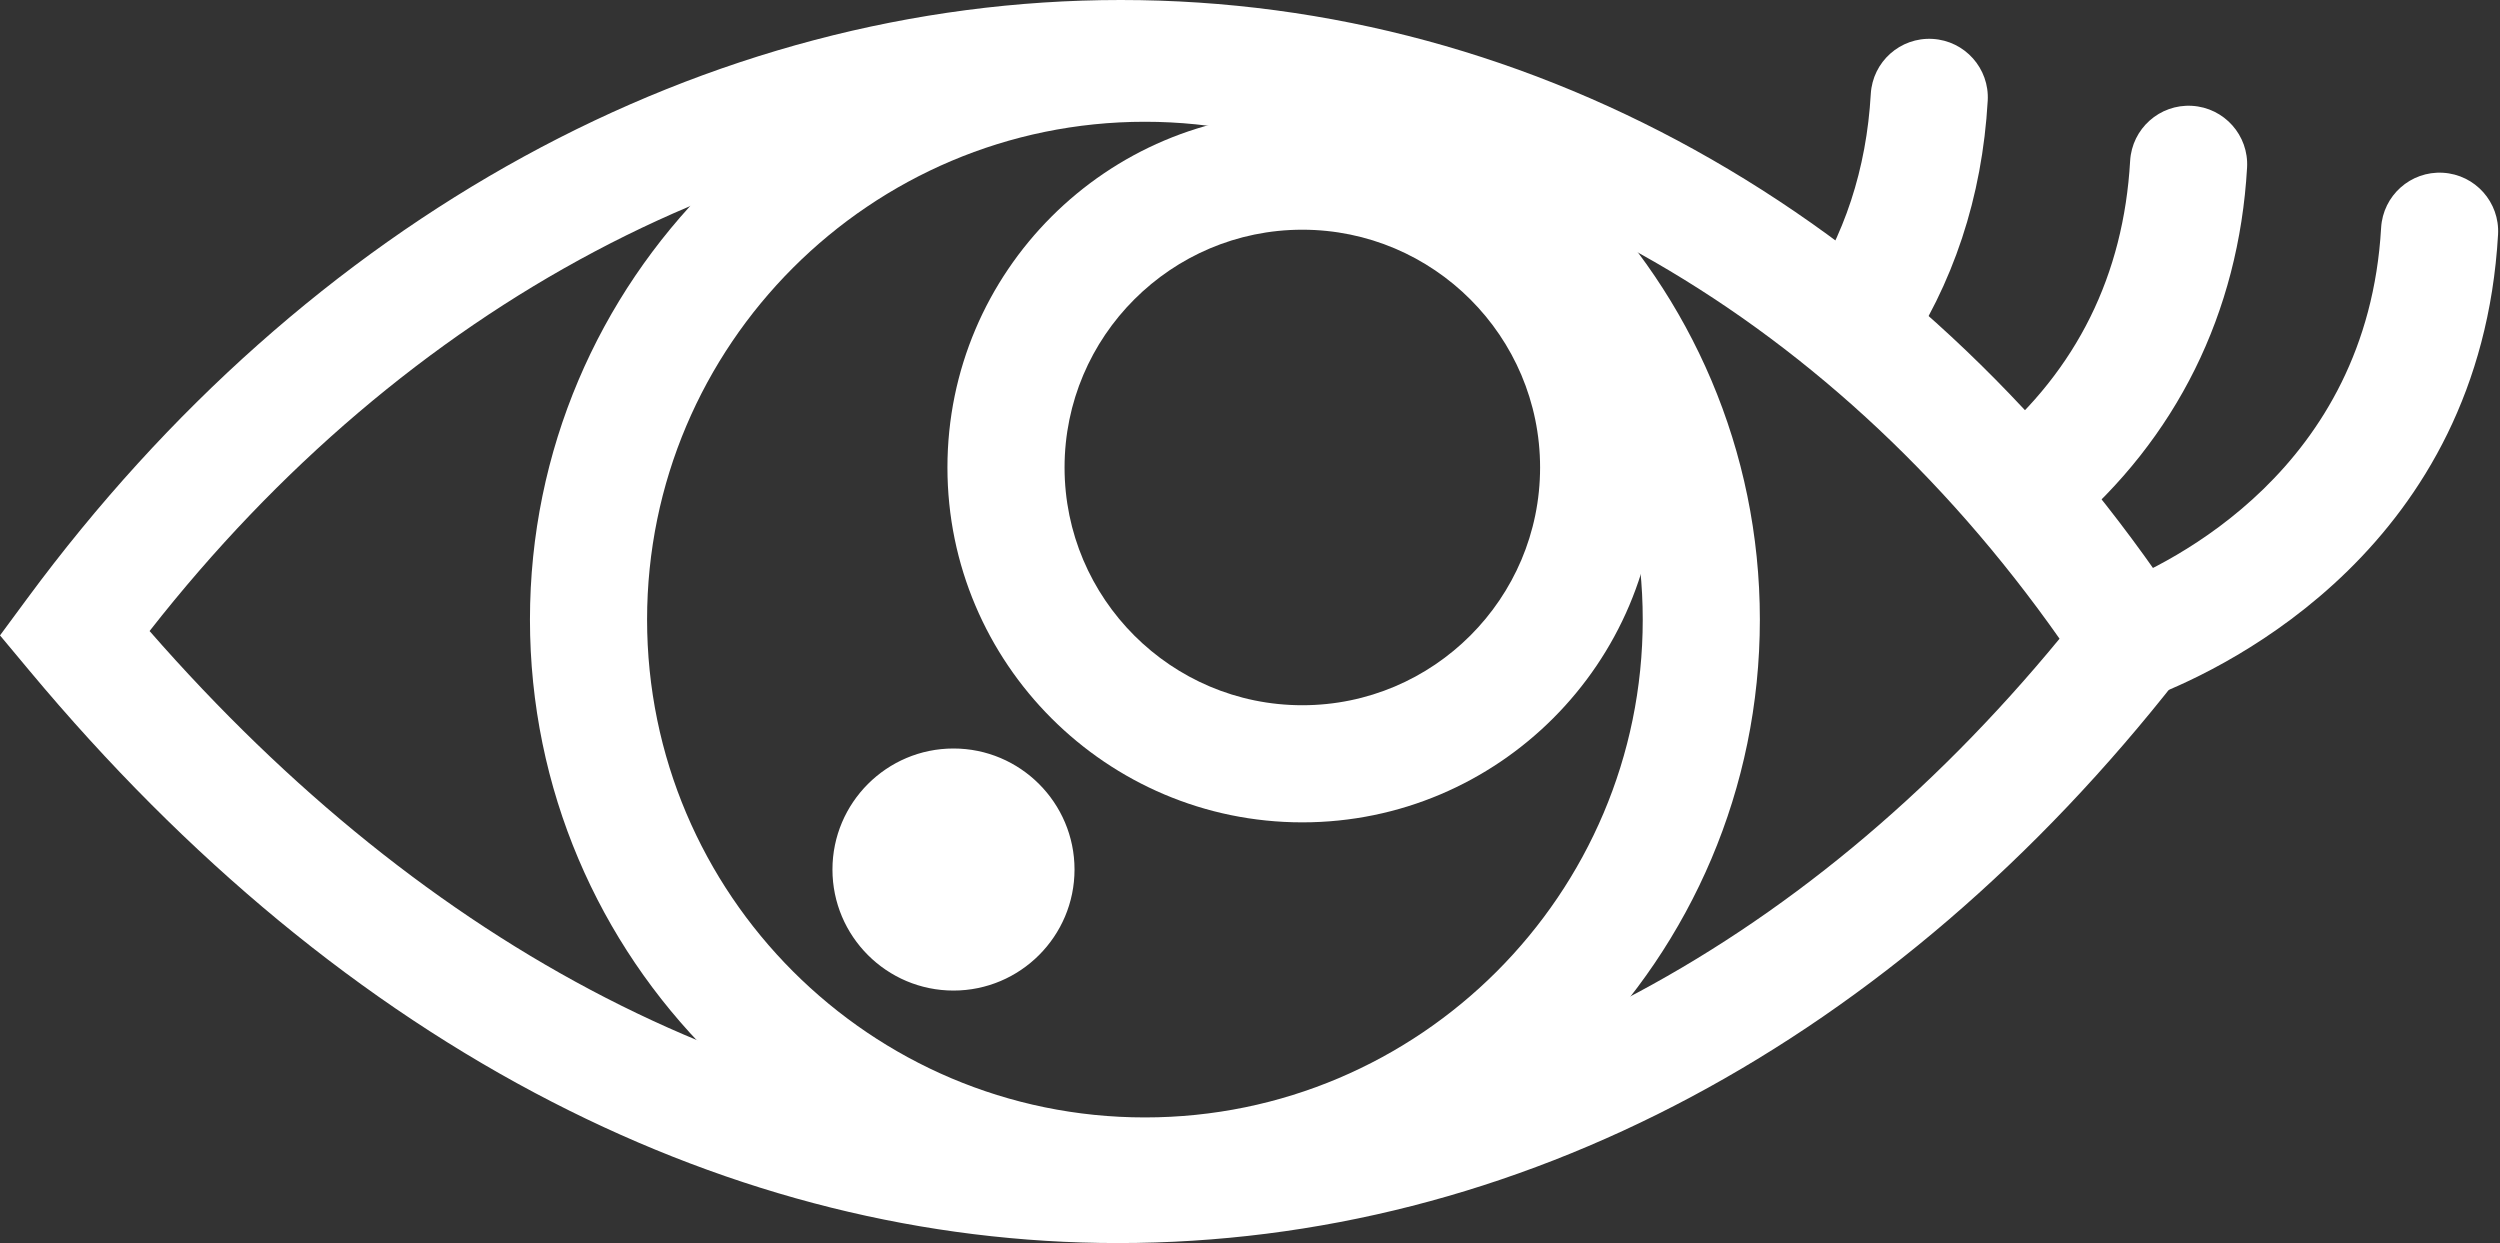
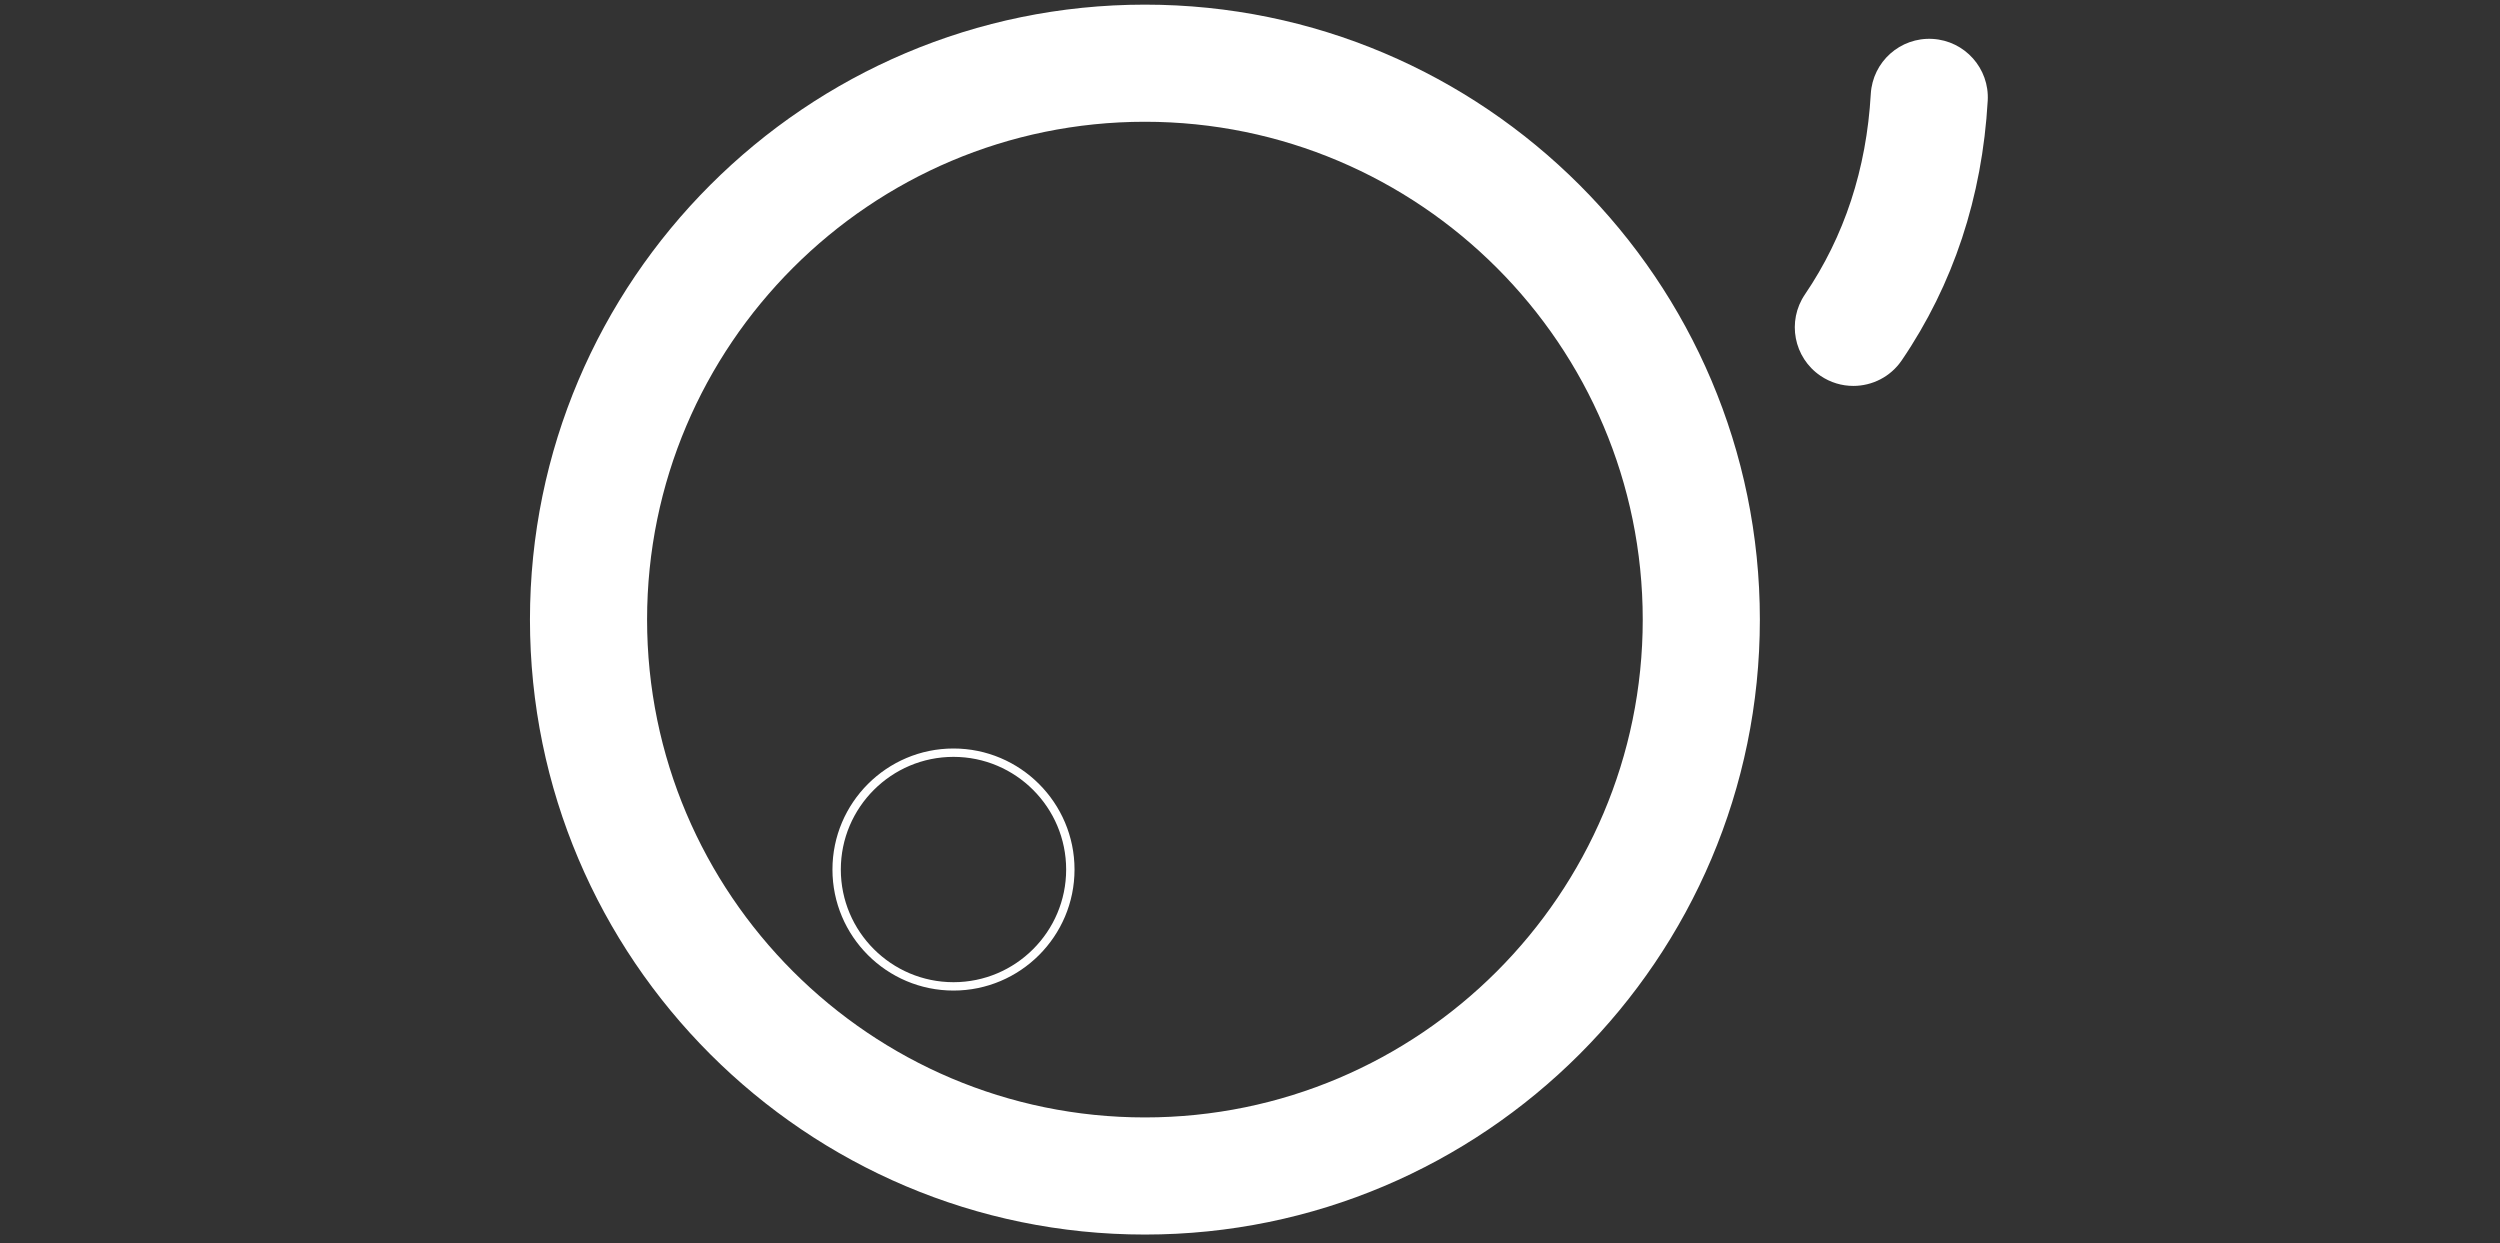
<svg xmlns="http://www.w3.org/2000/svg" version="1.1" id="Calque_1" x="0px" y="0px" width="298.83px" height="148.585px" viewBox="0 0 298.83 148.585" enable-background="new 0 0 298.83 148.585" xml:space="preserve">
  <rect x="0" y="0" width="298.83" height="148.585" fill="#333333" stroke="none" />
-   <path fill="#FFF" d="M133.649,148.585c-23.104,0-45.863-5.676-67.646-16.867c-22.639-11.633-43.662-28.977-62.485-51.551  L0,75.951l3.262-4.42C36.796,26.072,84.433,0,133.957,0c49.958,0,96.162,26.542,126.767,72.821l2.778,4.203l-3.104,3.97  C226.32,124.582,181.307,148.585,133.649,148.585z M17.879,75.43c16.664,19.063,34.985,33.797,54.523,43.836  c19.784,10.165,40.39,15.319,61.247,15.319c41.807,0,81.594-20.637,112.532-58.24C218.259,36.653,177.614,14,133.957,14  C90.533,14,48.503,36.318,17.879,75.43z" />
-   <path fill="#FFF" d="M254.886,83.684c-2.805,0-5.45-1.696-6.526-4.466c-1.4-3.604,0.386-7.66,3.988-9.061  c7.153-2.78,30.623-14.092,32.271-42.918c0.221-3.86,3.525-6.812,7.388-6.589c3.859,0.221,6.811,3.529,6.59,7.388  c-2.125,37.167-32.055,51.624-41.177,55.168C256.587,83.531,255.729,83.684,254.886,83.684z" />
-   <path fill="#FFF" d="M242.508,65.214c-1.986,0-3.962-0.842-5.347-2.477c-2.498-2.951-2.131-7.368,0.82-9.866  c10.261-8.687,15.857-20.002,16.638-33.632c0.22-3.859,3.528-6.812,7.388-6.589c3.859,0.221,6.811,3.528,6.59,7.388  c-0.992,17.364-8.45,32.413-21.569,43.519C245.712,64.67,244.105,65.214,242.508,65.214z" />
  <path fill="#FFF" d="M221.53,46.129c-1.354,0-2.724-0.392-3.929-1.211c-3.197-2.173-4.027-6.527-1.854-9.724  c4.71-6.929,7.358-14.989,7.871-23.954c0.22-3.86,3.524-6.81,7.388-6.589c3.859,0.221,6.811,3.529,6.59,7.388  c-0.659,11.532-4.114,21.97-10.271,31.025C225.972,45.056,223.771,46.129,221.53,46.129z" />
-   <path fill="#FFF" d="M155.669,98.298c-23.391,0-42.42-19.029-42.42-42.419c0-23.391,19.029-42.421,42.42-42.421  c23.392,0,42.421,19.03,42.421,42.421C198.09,79.269,179.06,98.298,155.669,98.298z M155.669,27.458  c-15.671,0-28.42,12.75-28.42,28.421c0,15.67,12.749,28.419,28.42,28.419c15.672,0,28.421-12.75,28.421-28.419  C184.09,40.208,171.341,27.458,155.669,27.458z" />
  <path fill="#FFF" d="M136.853,147.569c-40.531,0-73.506-32.976-73.506-73.507c0-40.532,32.975-73.507,73.506-73.507  S210.36,33.53,210.36,74.062C210.359,114.593,177.385,147.569,136.853,147.569z M136.853,14.555  c-32.812,0-59.506,26.695-59.506,59.507c0,32.812,26.693,59.507,59.506,59.507c32.812,0,59.507-26.694,59.507-59.507  C196.359,41.25,169.665,14.555,136.853,14.555z" />
  <g>
-     <circle fill="#FFF" cx="113.973" cy="103.937" r="13.967" />
    <path fill="#FFF" d="M113.973,118.404c-7.978,0-14.468-6.488-14.468-14.467c0-7.977,6.49-14.467,14.468-14.467   c7.977,0,14.467,6.49,14.467,14.467C128.439,111.916,121.95,118.404,113.973,118.404z M113.973,90.47   c-7.427,0-13.468,6.041-13.468,13.467s6.041,13.467,13.468,13.467c7.426,0,13.467-6.041,13.467-13.467S121.398,90.47,113.973,90.47   z" />
  </g>
</svg>